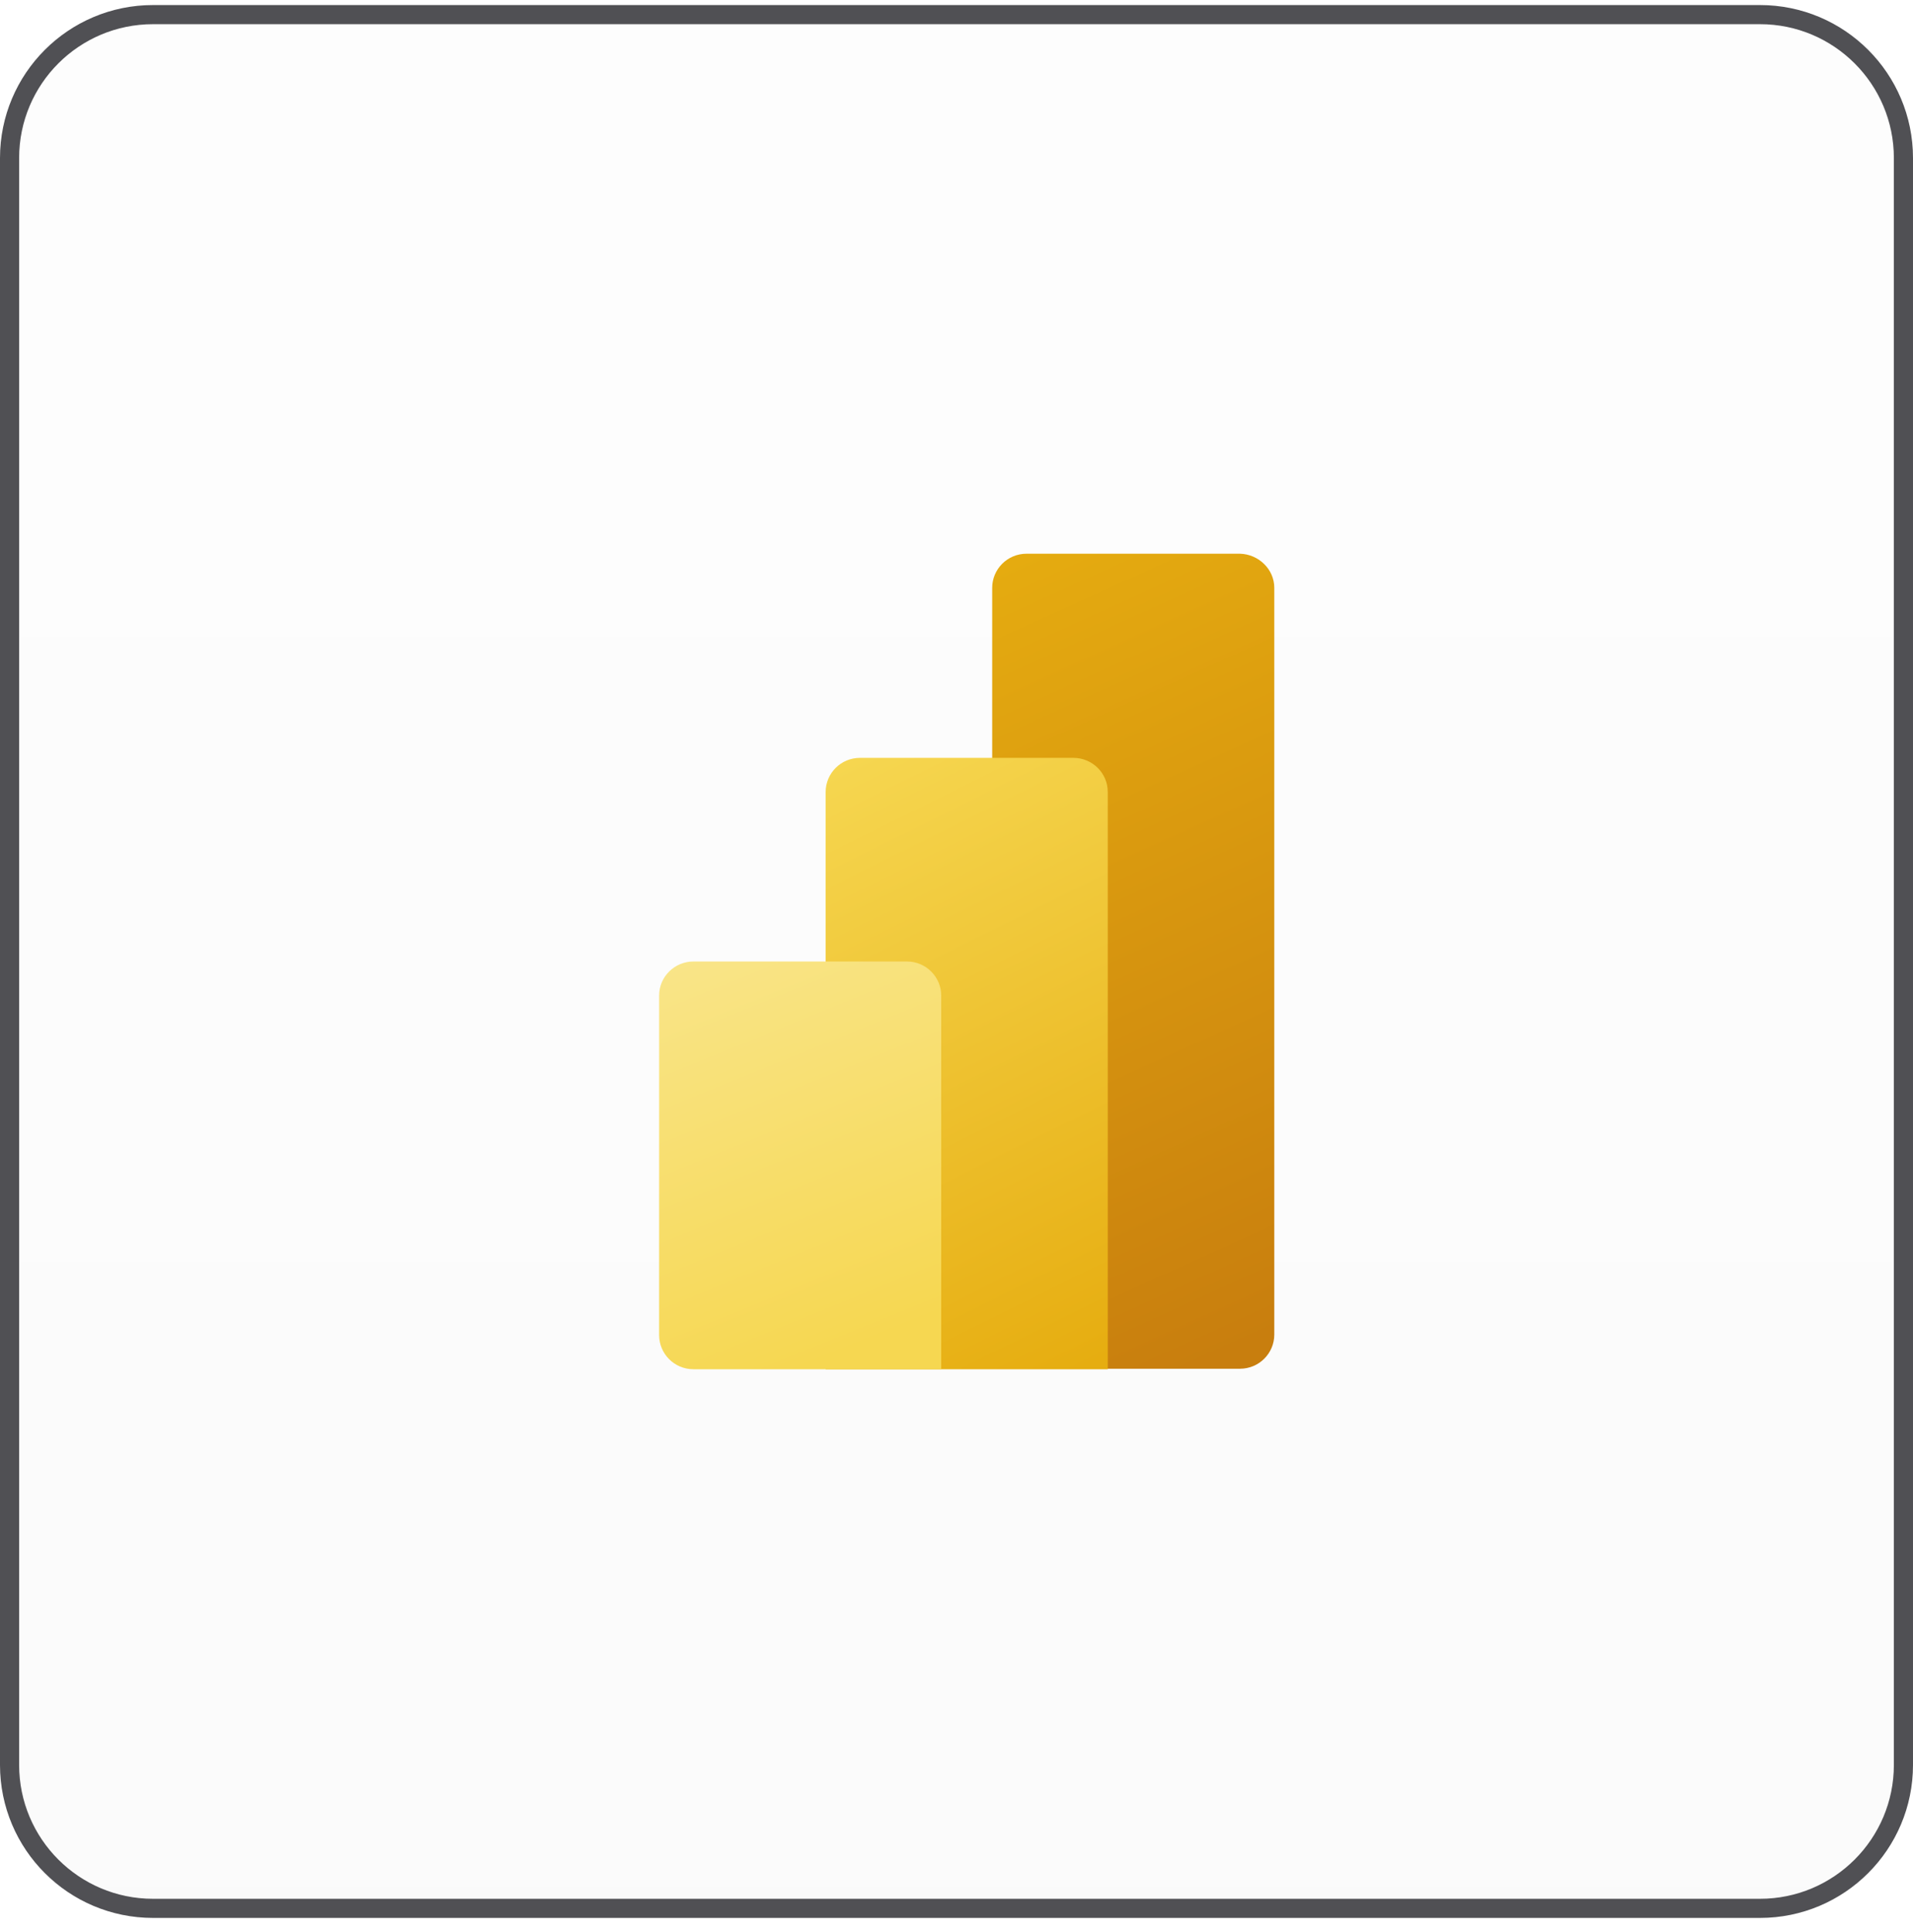
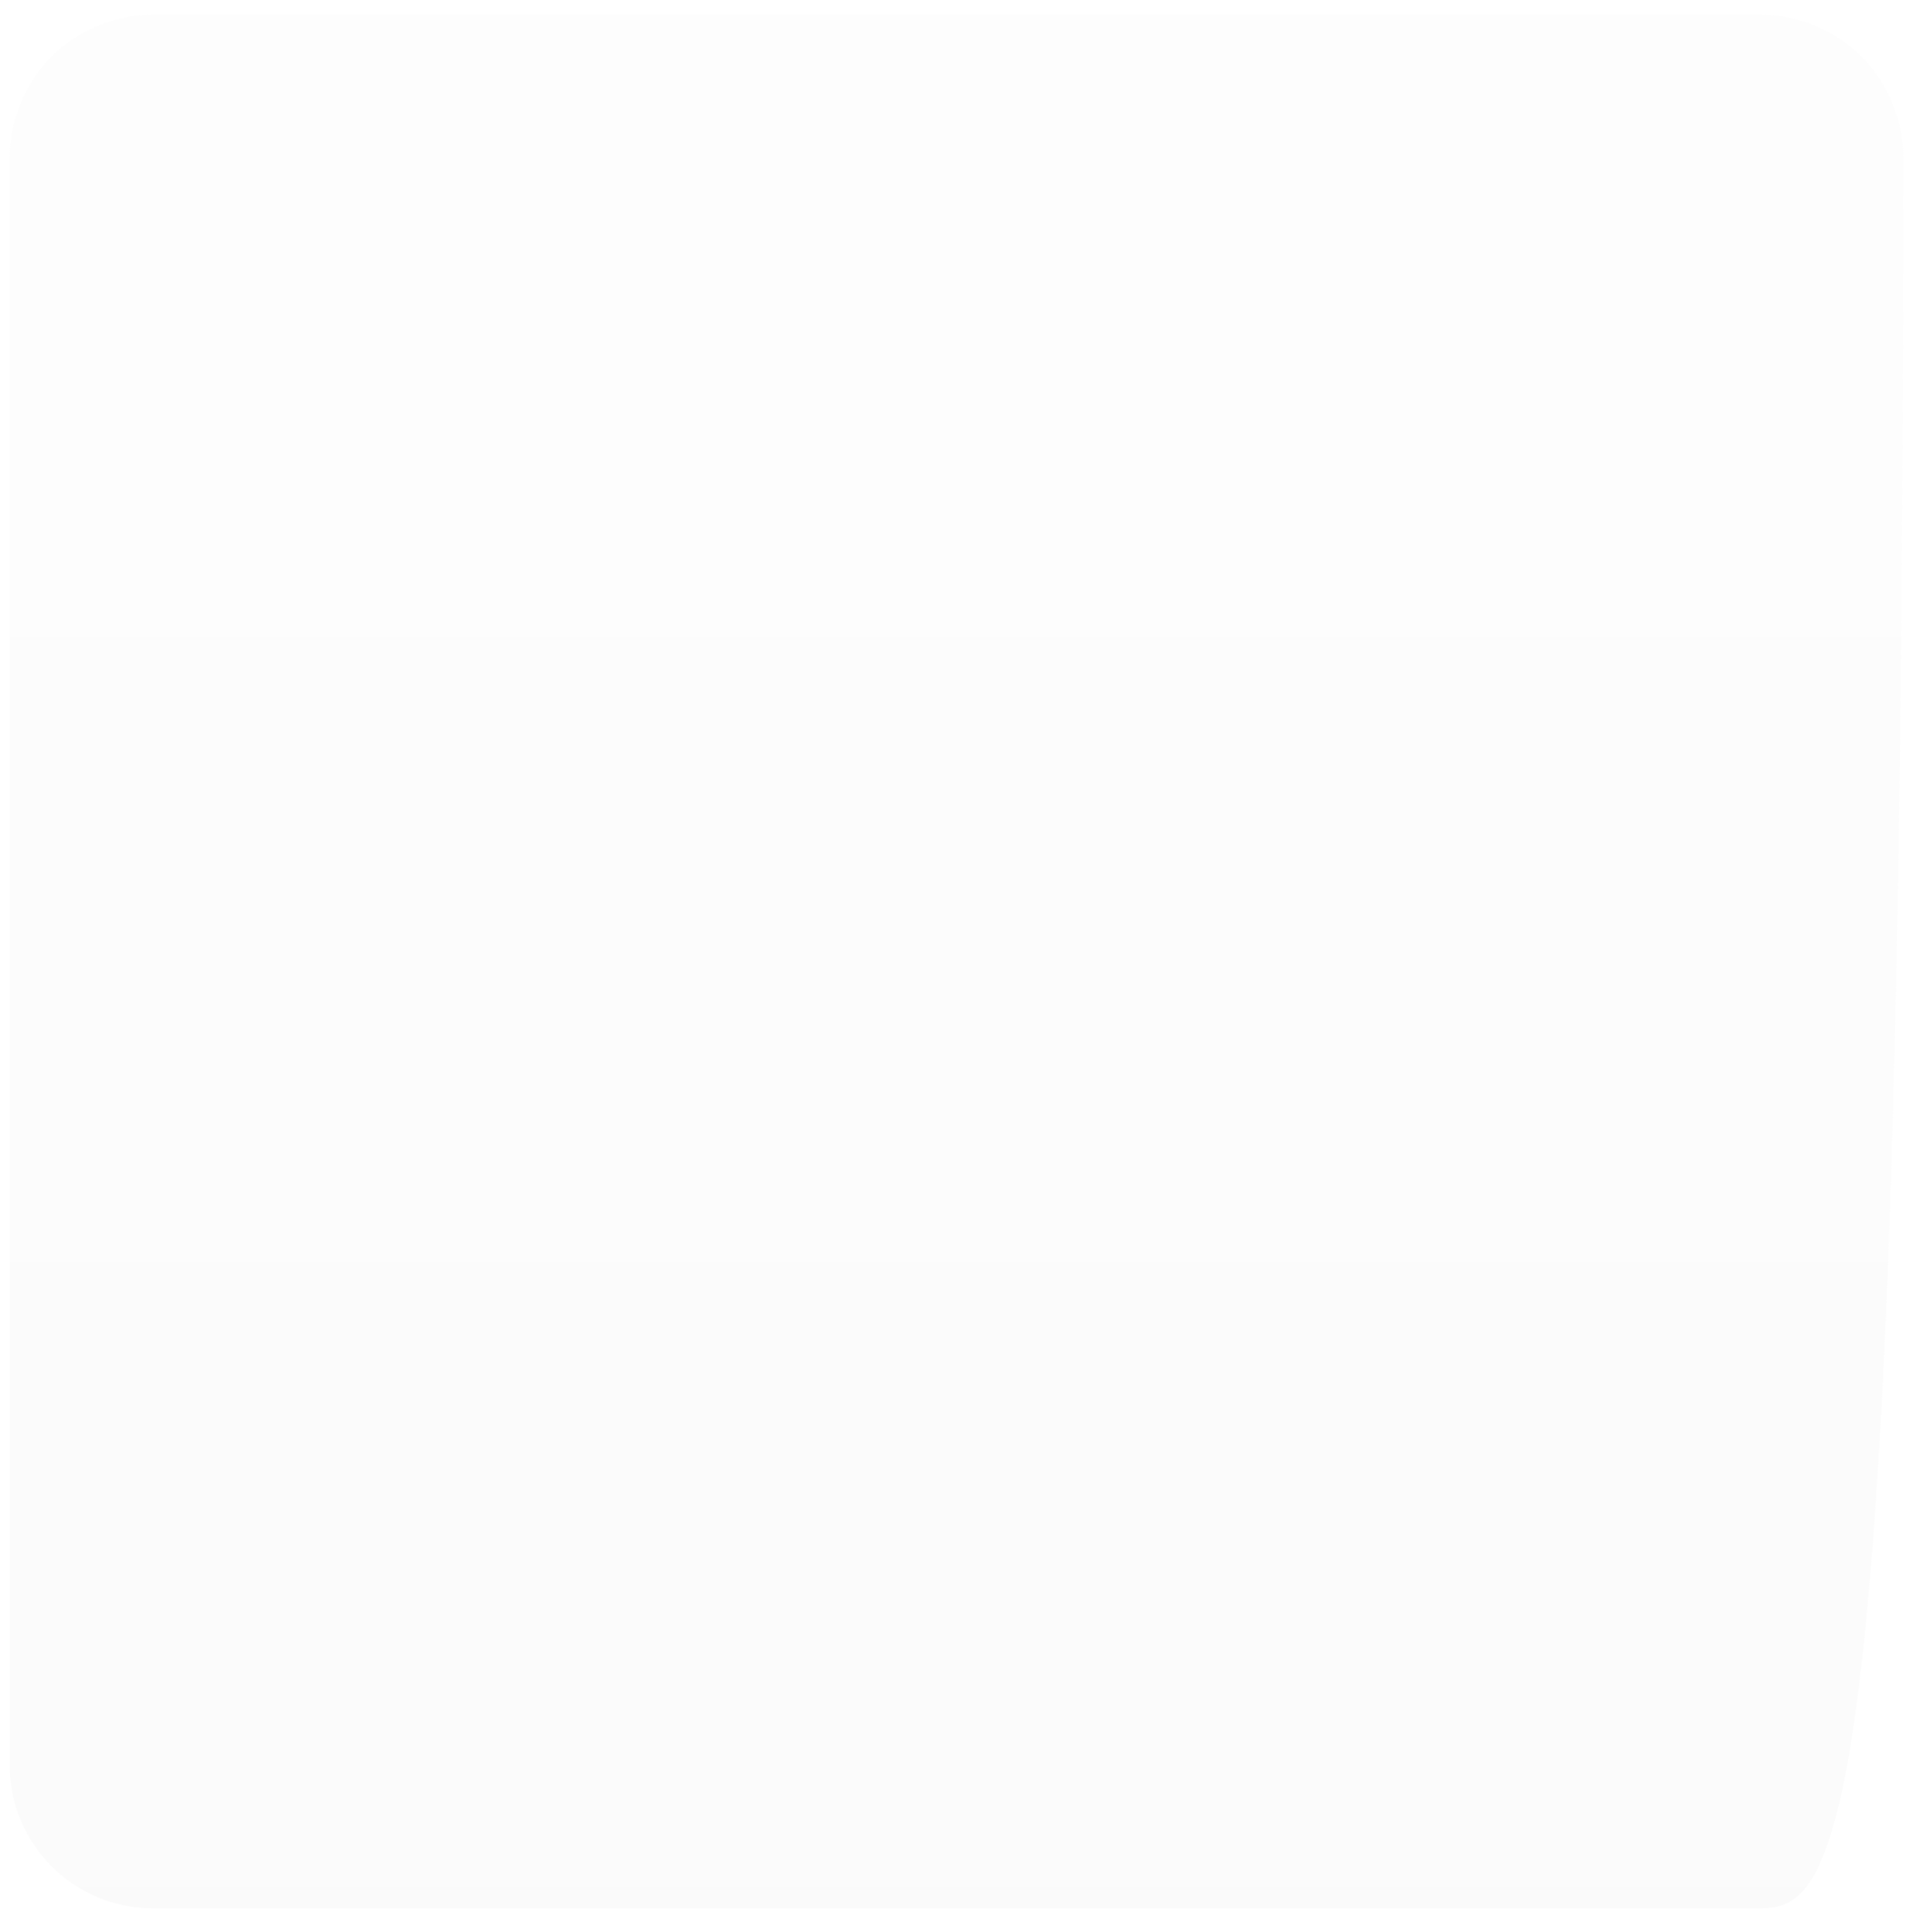
<svg xmlns="http://www.w3.org/2000/svg" width="100" height="101" viewBox="0 0 100 101" fill="none">
-   <path d="M0.5 8.264C0.5 4.122 3.858 0.764 8 0.764H92C96.142 0.764 99.5 4.122 99.5 8.264V92.264C99.5 96.406 96.142 99.764 92 99.764H8C3.858 99.764 0.5 96.406 0.5 92.264V8.264Z" fill="url(#paint0_linear_2433_30339)" fill-opacity="0.03" />
-   <path d="M0.5 8.264C0.5 4.122 3.858 0.764 8 0.764H92C96.142 0.764 99.5 4.122 99.5 8.264V92.264C99.5 96.406 96.142 99.764 92 99.764H8C3.858 99.764 0.5 96.406 0.5 92.264V8.264Z" stroke="#505054" />
-   <path d="M66.612 30.73V69.771C66.612 70.741 65.821 71.554 64.819 71.554H53.66C52.684 71.554 51.866 70.767 51.866 69.771V30.73C51.866 29.76 52.657 28.947 53.66 28.947H64.819C65.795 28.974 66.612 29.76 66.612 30.73Z" fill="url(#paint1_linear_2433_30339)" />
-   <path d="M57.907 41.402V71.58H43.16V41.402C43.16 40.431 43.952 39.619 44.954 39.619H56.113C57.089 39.619 57.907 40.405 57.907 41.402Z" fill="url(#paint2_linear_2433_30339)" />
-   <path d="M34.455 52.047V69.797C34.455 70.767 35.246 71.58 36.248 71.58H49.201V52.047C49.201 51.077 48.41 50.264 47.407 50.264H36.248C35.272 50.264 34.455 51.05 34.455 52.047Z" fill="url(#paint3_linear_2433_30339)" />
+   <path d="M0.5 8.264C0.5 4.122 3.858 0.764 8 0.764H92C96.142 0.764 99.5 4.122 99.5 8.264C99.5 96.406 96.142 99.764 92 99.764H8C3.858 99.764 0.5 96.406 0.5 92.264V8.264Z" fill="url(#paint0_linear_2433_30339)" fill-opacity="0.03" />
  <defs>
    <linearGradient id="paint0_linear_2433_30339" x1="50" y1="0.264" x2="50" y2="100.264" gradientUnits="userSpaceOnUse">
      <stop stop-color="#D9D9D9" />
      <stop offset="1" stop-color="#737373" />
    </linearGradient>
    <linearGradient id="paint1_linear_2433_30339" x1="49.434" y1="28.956" x2="67.718" y2="69.17" gradientUnits="userSpaceOnUse">
      <stop stop-color="#E6AD10" />
      <stop offset="1" stop-color="#C87E0E" />
    </linearGradient>
    <linearGradient id="paint2_linear_2433_30339" x1="42.359" y1="40.015" x2="57.767" y2="71.02" gradientUnits="userSpaceOnUse">
      <stop stop-color="#F6D751" />
      <stop offset="1" stop-color="#E6AD10" />
    </linearGradient>
    <linearGradient id="paint3_linear_2433_30339" x1="37.016" y1="49.224" x2="45.495" y2="70.073" gradientUnits="userSpaceOnUse">
      <stop stop-color="#F9E589" />
      <stop offset="1" stop-color="#F6D751" />
    </linearGradient>
  </defs>
</svg>